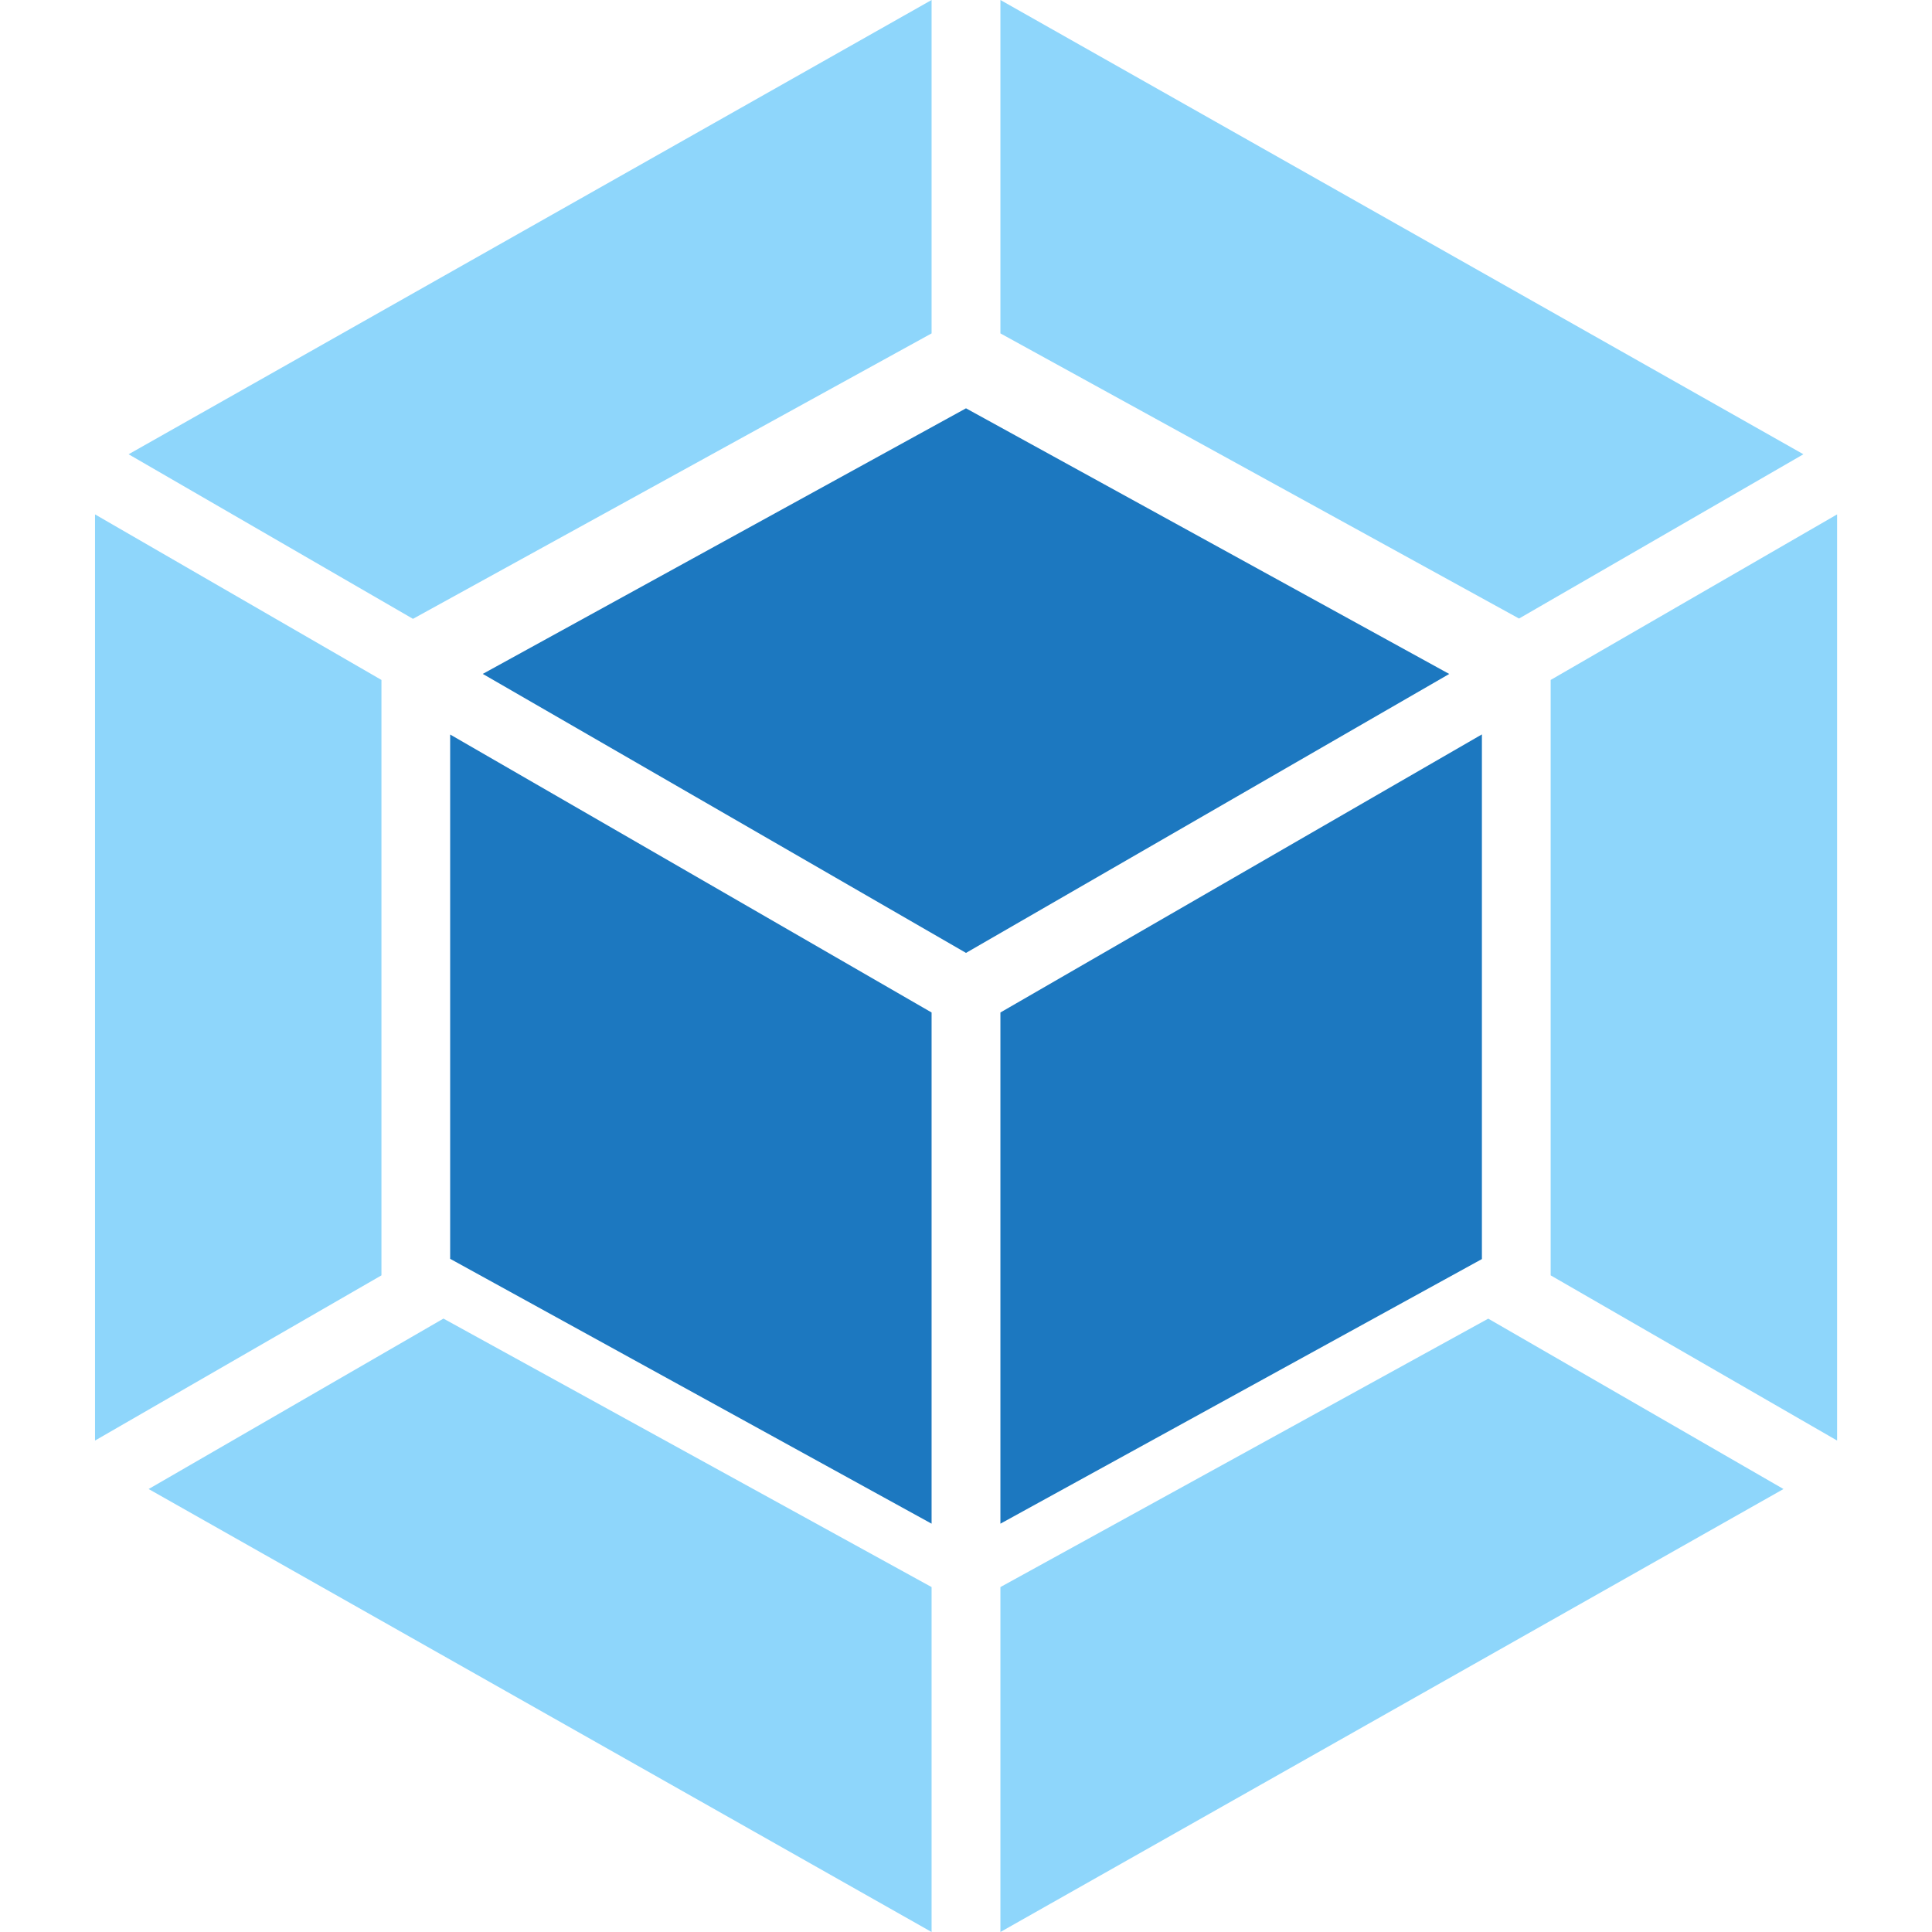
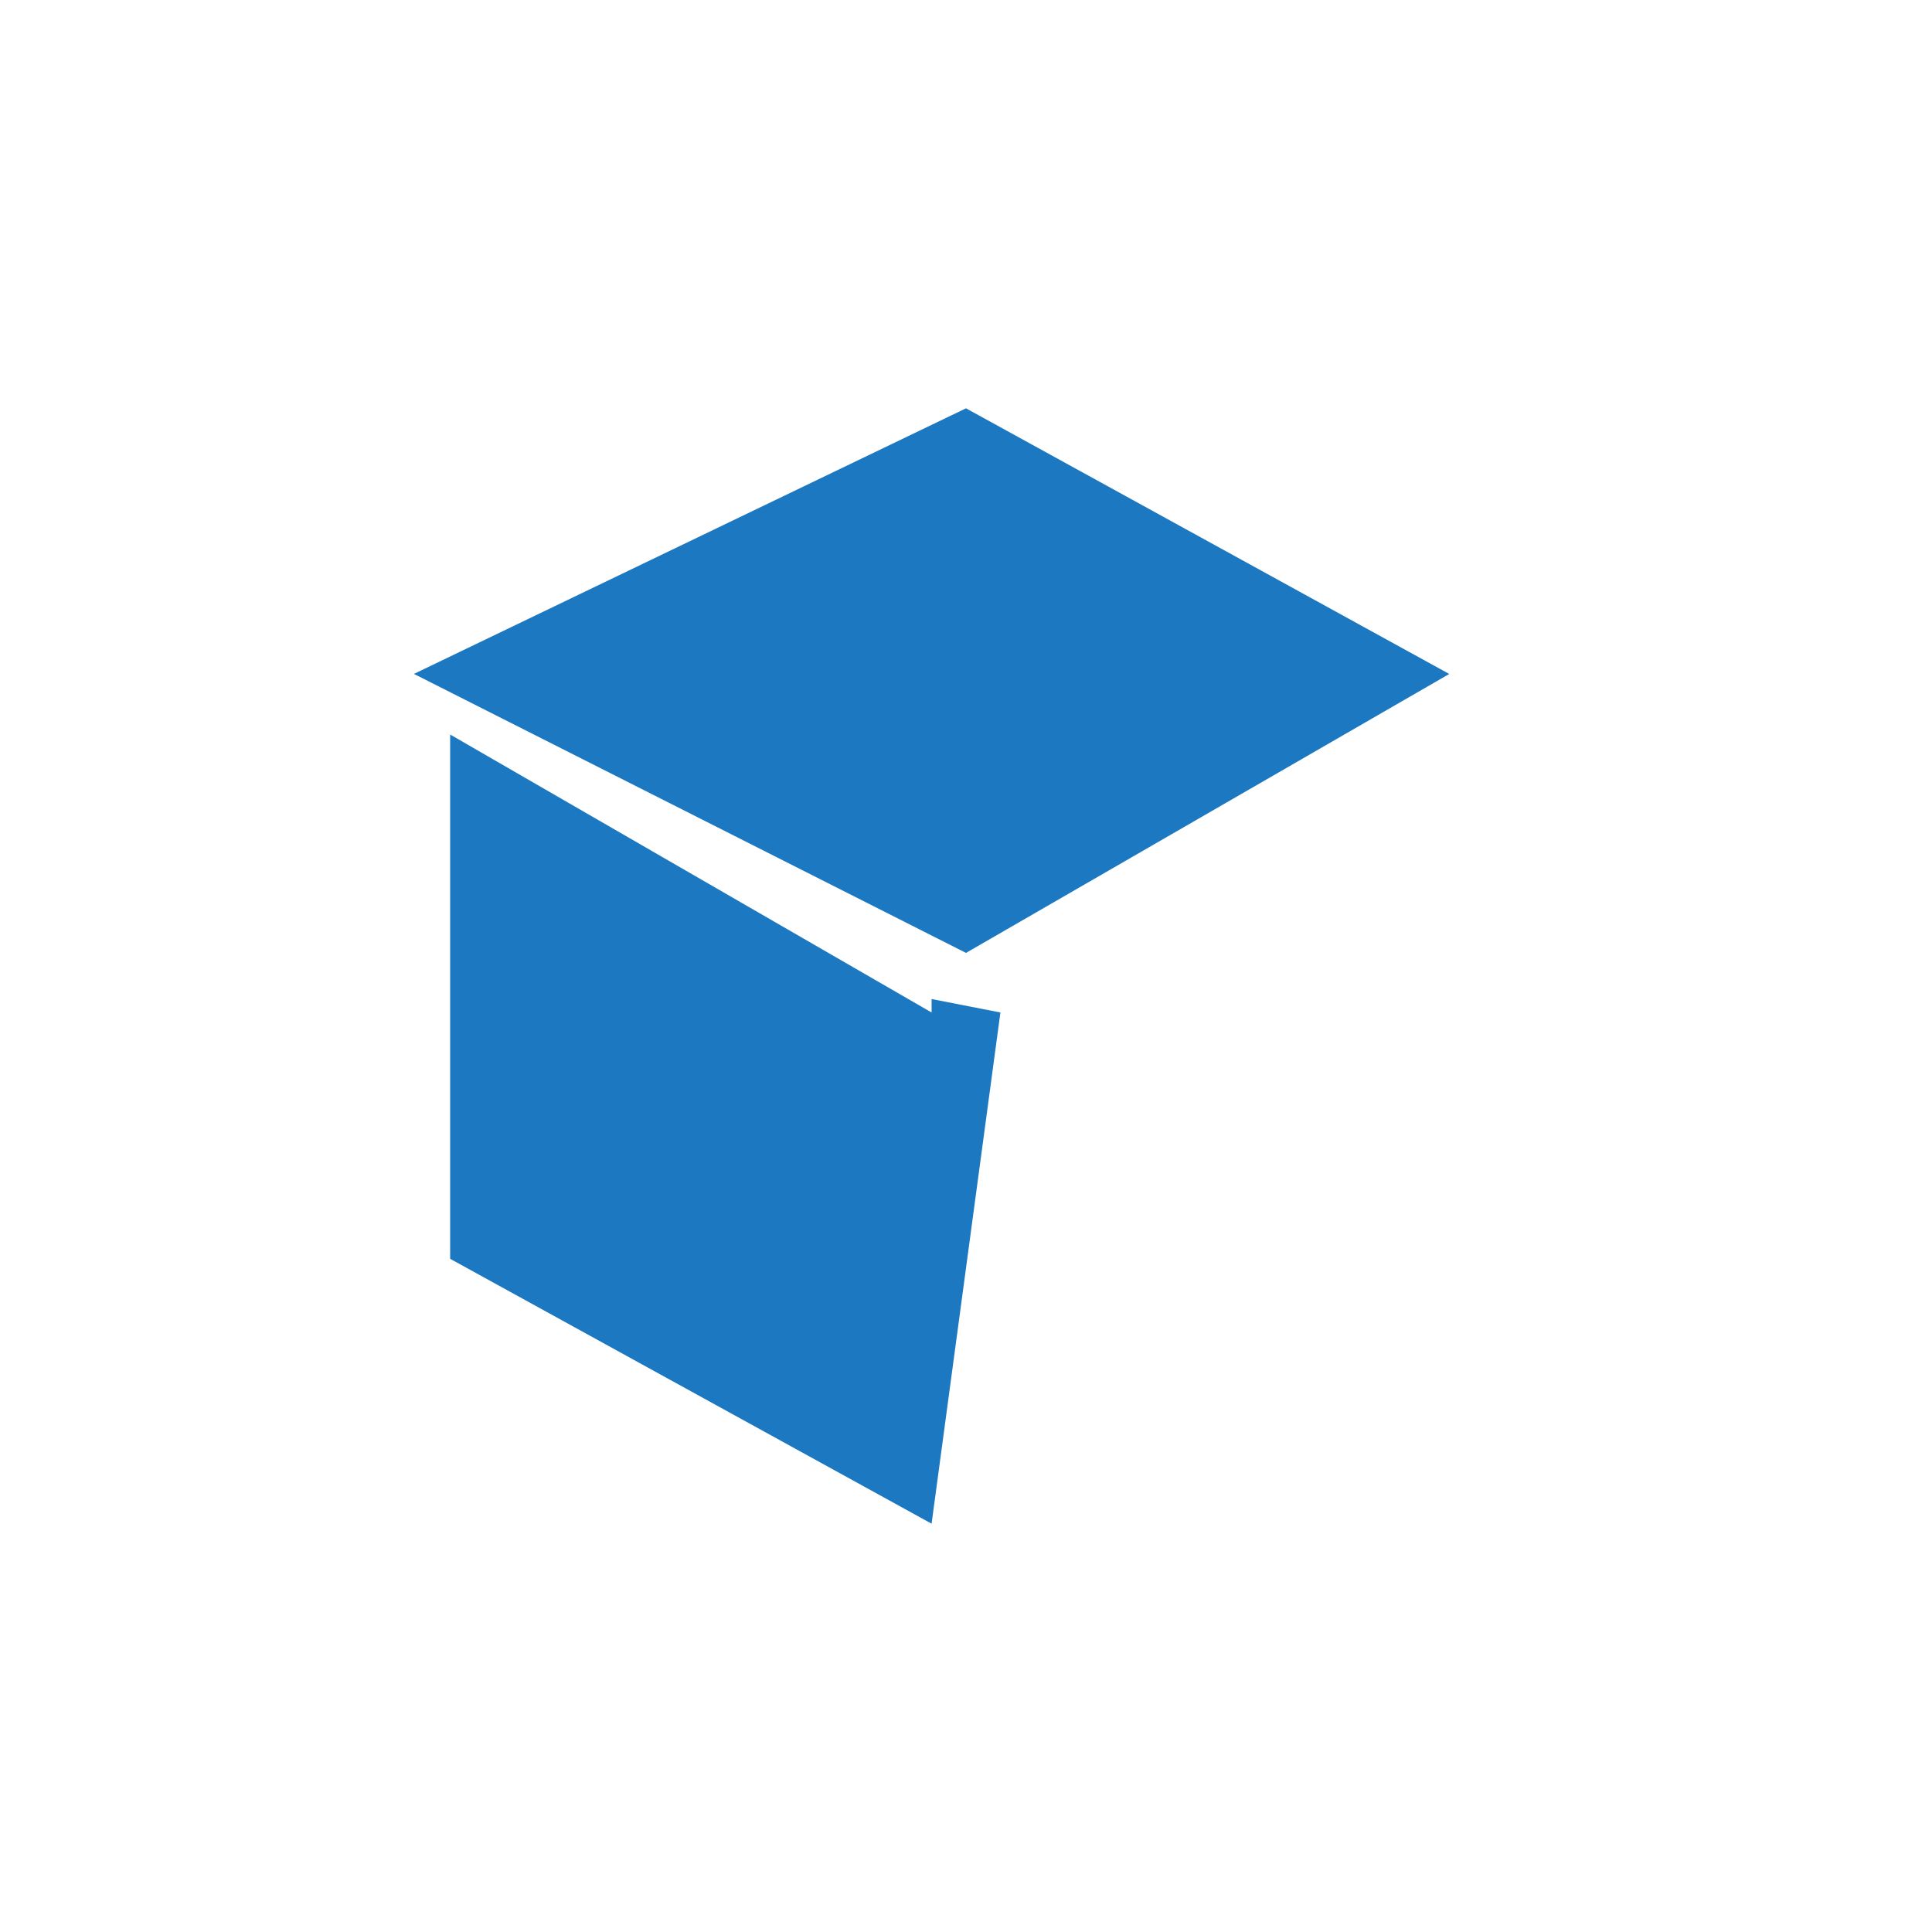
<svg xmlns="http://www.w3.org/2000/svg" width="64" height="64" viewBox="0 0 32 32">
-   <path fill="#8ed6fb" d="M29.54 24.663 16.57 32v-5.713l8.08-4.446zm.888-.803V8.52l-4.744 2.742v9.862zm-27.966.803L15.43 32v-5.713L7.345 21.84zm-.888-.803V8.52l4.744 2.742v9.862zM2.13 7.524 15.43 0v5.522L6.84 10.25zm27.74 0L16.57 0v5.522l8.59 4.723z" />
-   <path fill="#1c78c0" d="M15.43 25.237 7.456 20.85v-8.684l7.974 4.604zm1.14 0 7.975-4.383v-8.69L16.57 16.77zm-.57-8.8zm-8.004-5.275L16 6.763l8.004 4.4L16 15.783z" />
+   <path fill="#1c78c0" d="M15.43 25.237 7.456 20.85v-8.684l7.974 4.604zv-8.69L16.57 16.77zm-.57-8.8zm-8.004-5.275L16 6.763l8.004 4.4L16 15.783z" />
</svg>